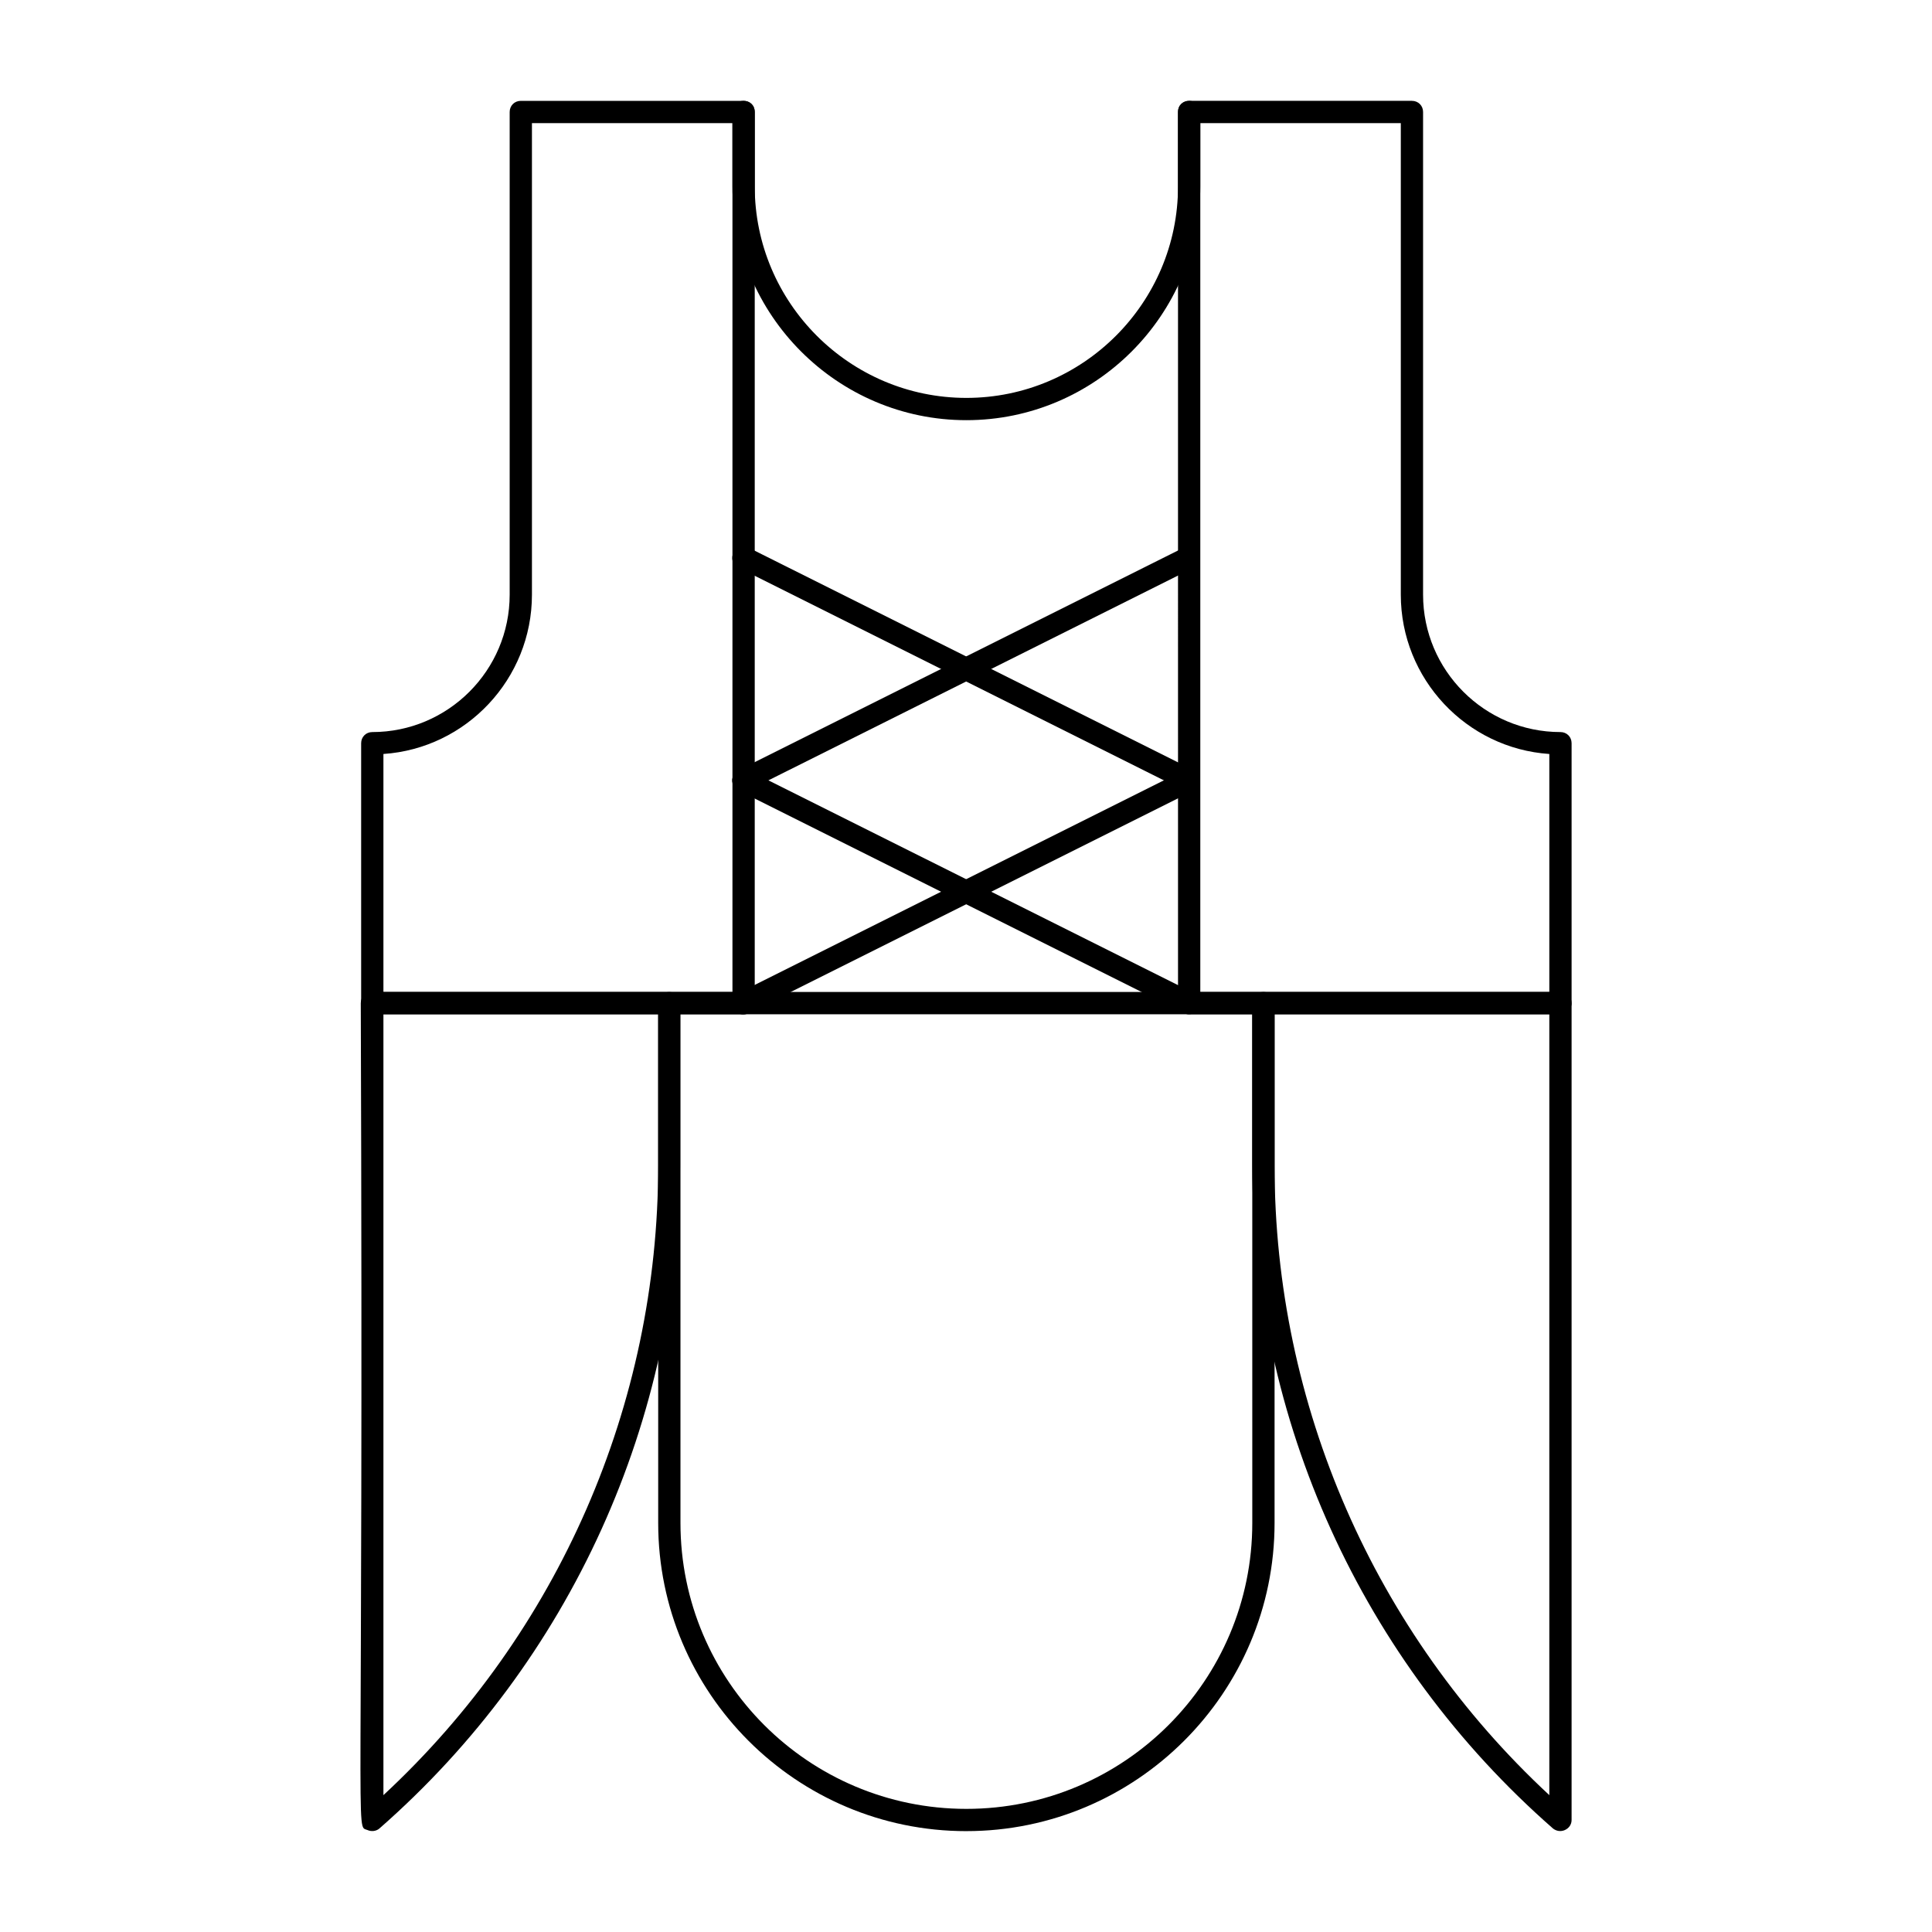
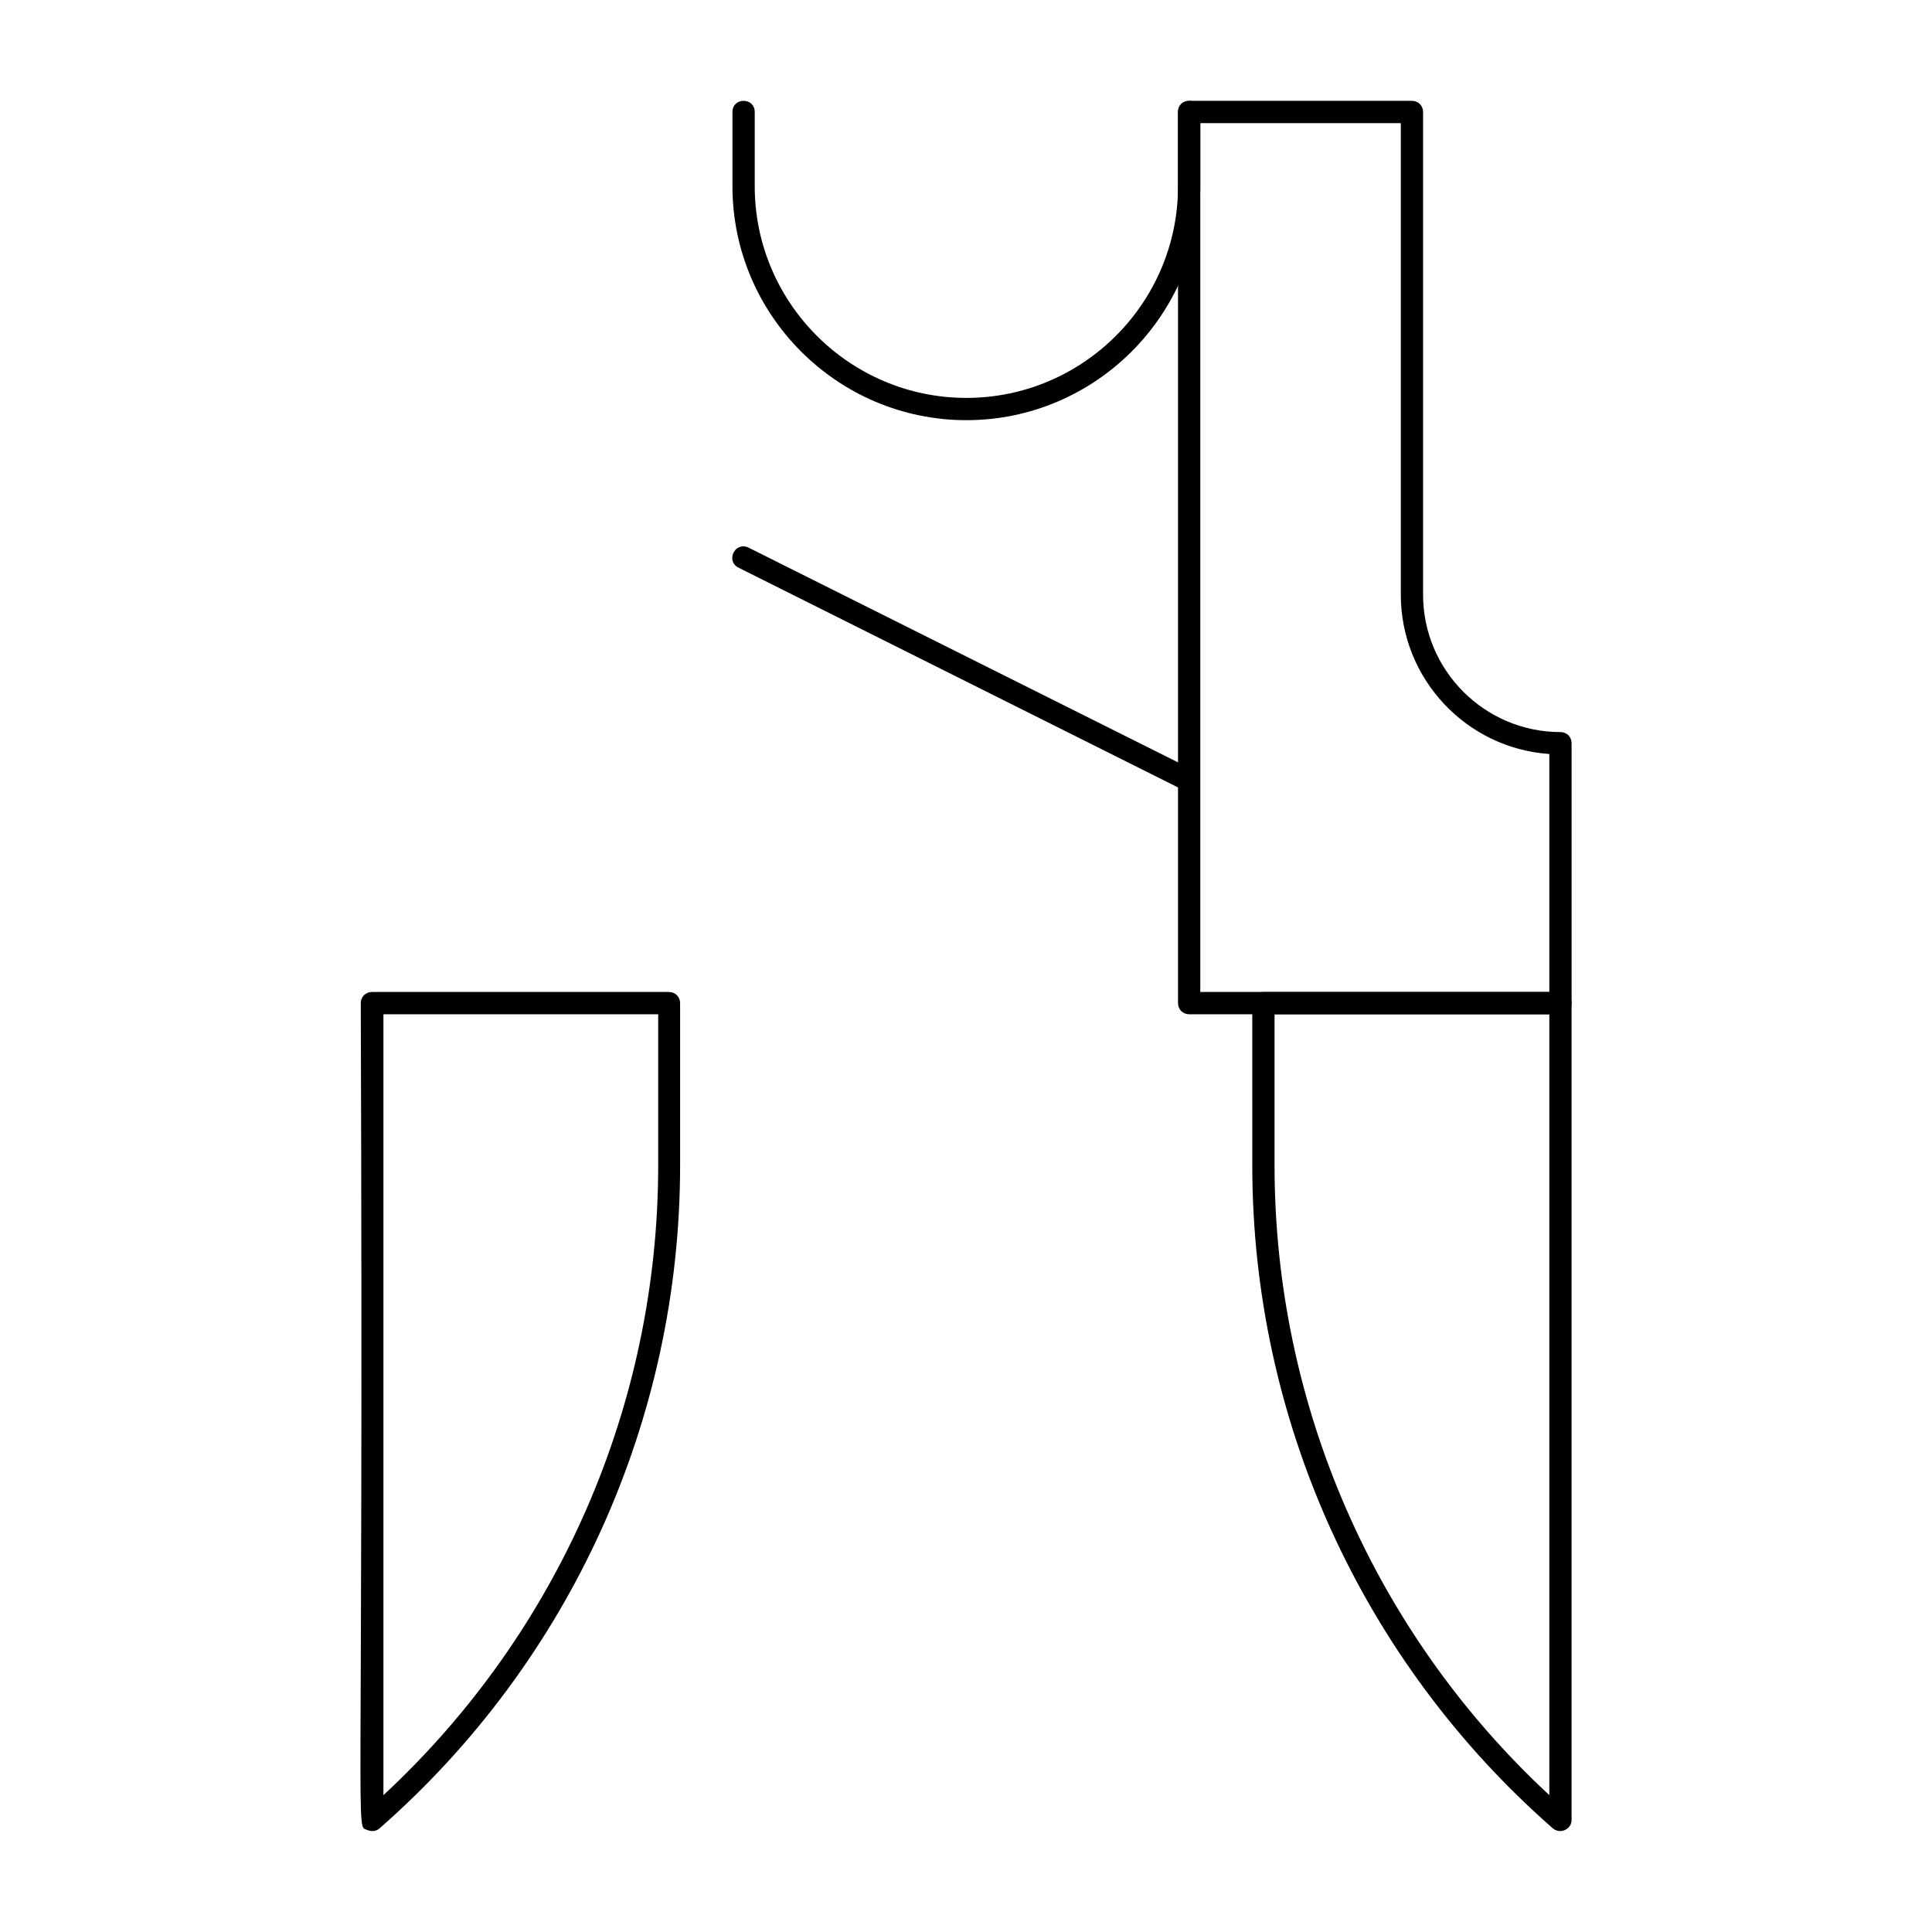
<svg xmlns="http://www.w3.org/2000/svg" fill="#000000" width="800px" height="800px" version="1.1" viewBox="144 144 512 512">
  <g>
-     <path d="m400.1 629.27c-45.066 0-81.672-36.605-81.672-81.672v-137.76c0-1.672 1.277-2.953 2.953-2.953h157.44c1.672 0 2.953 1.277 2.953 2.953v137.76c-0.004 45.066-36.707 81.668-81.676 81.668zm-75.77-216.48v134.81c0 41.82 33.949 75.77 75.77 75.77 41.82 0 75.77-33.949 75.77-75.77l-0.004-134.81z" />
    <path d="m241.38 628.98c-3.344-1.477-0.984 9.348-1.77-219.14 0-1.672 1.277-2.953 2.953-2.953h78.719c1.672 0 2.953 1.277 2.953 2.953v43c0 67.305-29.027 131.36-79.703 175.74-0.793 0.688-2.07 0.887-3.152 0.395zm4.231-216.19v206.94c46.348-43 72.816-103.42 72.816-166.89v-40.051z" />
    <path d="m555.57 628.58c-50.676-44.379-79.703-108.34-79.703-175.74l-0.004-43c0-1.672 1.277-2.953 2.953-2.953h78.719c1.672 0 2.953 1.277 2.953 2.953v216.48c0 1.18-0.688 2.164-1.77 2.656-1.082 0.492-2.266 0.293-3.148-0.395zm-73.801-215.79v40.051c0 63.469 26.469 123.89 72.816 166.89v-206.94z" />
-     <path d="m341.06 412.79h-98.398c-1.672 0-2.953-1.277-2.953-2.953v-68.879c0-1.672 1.277-2.953 2.953-2.953 20.074 0 36.406-16.336 36.406-36.406v-127.92c0-1.672 1.277-2.953 2.953-2.953h59.039c1.672 0 2.953 1.277 2.953 2.953v236.16c-0.004 1.672-1.379 2.949-2.953 2.949zm-95.449-5.902h92.496v-230.26h-53.137v124.97c0 22.336-17.418 40.738-39.359 42.215z" />
    <path d="m557.54 412.79h-98.398c-1.672 0-2.953-1.277-2.953-2.953l-0.004-236.16c0-1.672 1.277-2.953 2.953-2.953h59.039c1.672 0 2.953 1.277 2.953 2.953v127.92c0 20.074 16.336 36.406 36.406 36.406 1.672 0 2.953 1.277 2.953 2.953v68.879c0 1.672-1.375 2.949-2.949 2.949zm-95.449-5.902h92.496v-63.074c-21.941-1.477-39.359-19.875-39.359-42.215v-124.97h-53.137z" />
    <path d="m400.1 255.35c-34.145 0-61.992-27.848-61.992-61.992v-19.68c0-3.938 5.902-3.938 5.902 0v19.68c0 30.898 25.191 56.09 56.09 56.09 30.898 0 56.09-25.191 56.09-56.09l-0.004-19.68c0-3.938 5.902-3.938 5.902 0v19.68c0.004 34.145-27.844 61.992-61.988 61.992z" />
-     <path d="m339.68 348.14 118.08-59.039c3.445-1.77 6.102 3.543 2.656 5.312l-118.08 59.039c-3.445 1.773-6.102-3.539-2.656-5.312z" />
    <path d="m457.76 353.46-118.08-59.039c-3.445-1.77-0.887-6.988 2.656-5.312l118.08 59.039c1.477 0.688 2.066 2.461 1.277 3.938-0.684 1.473-2.457 2.062-3.934 1.375z" />
-     <path d="m339.68 407.18 118.08-59.039c3.445-1.77 6.102 3.543 2.656 5.312l-118.08 59.039c-3.445 1.77-6.102-3.543-2.656-5.312z" />
-     <path d="m457.76 412.5-118.08-59.039c-3.445-1.77-0.887-6.988 2.656-5.312l118.08 59.039c1.477 0.688 2.066 2.461 1.277 3.938-0.684 1.473-2.457 2.062-3.934 1.375z" />
  </g>
</svg>